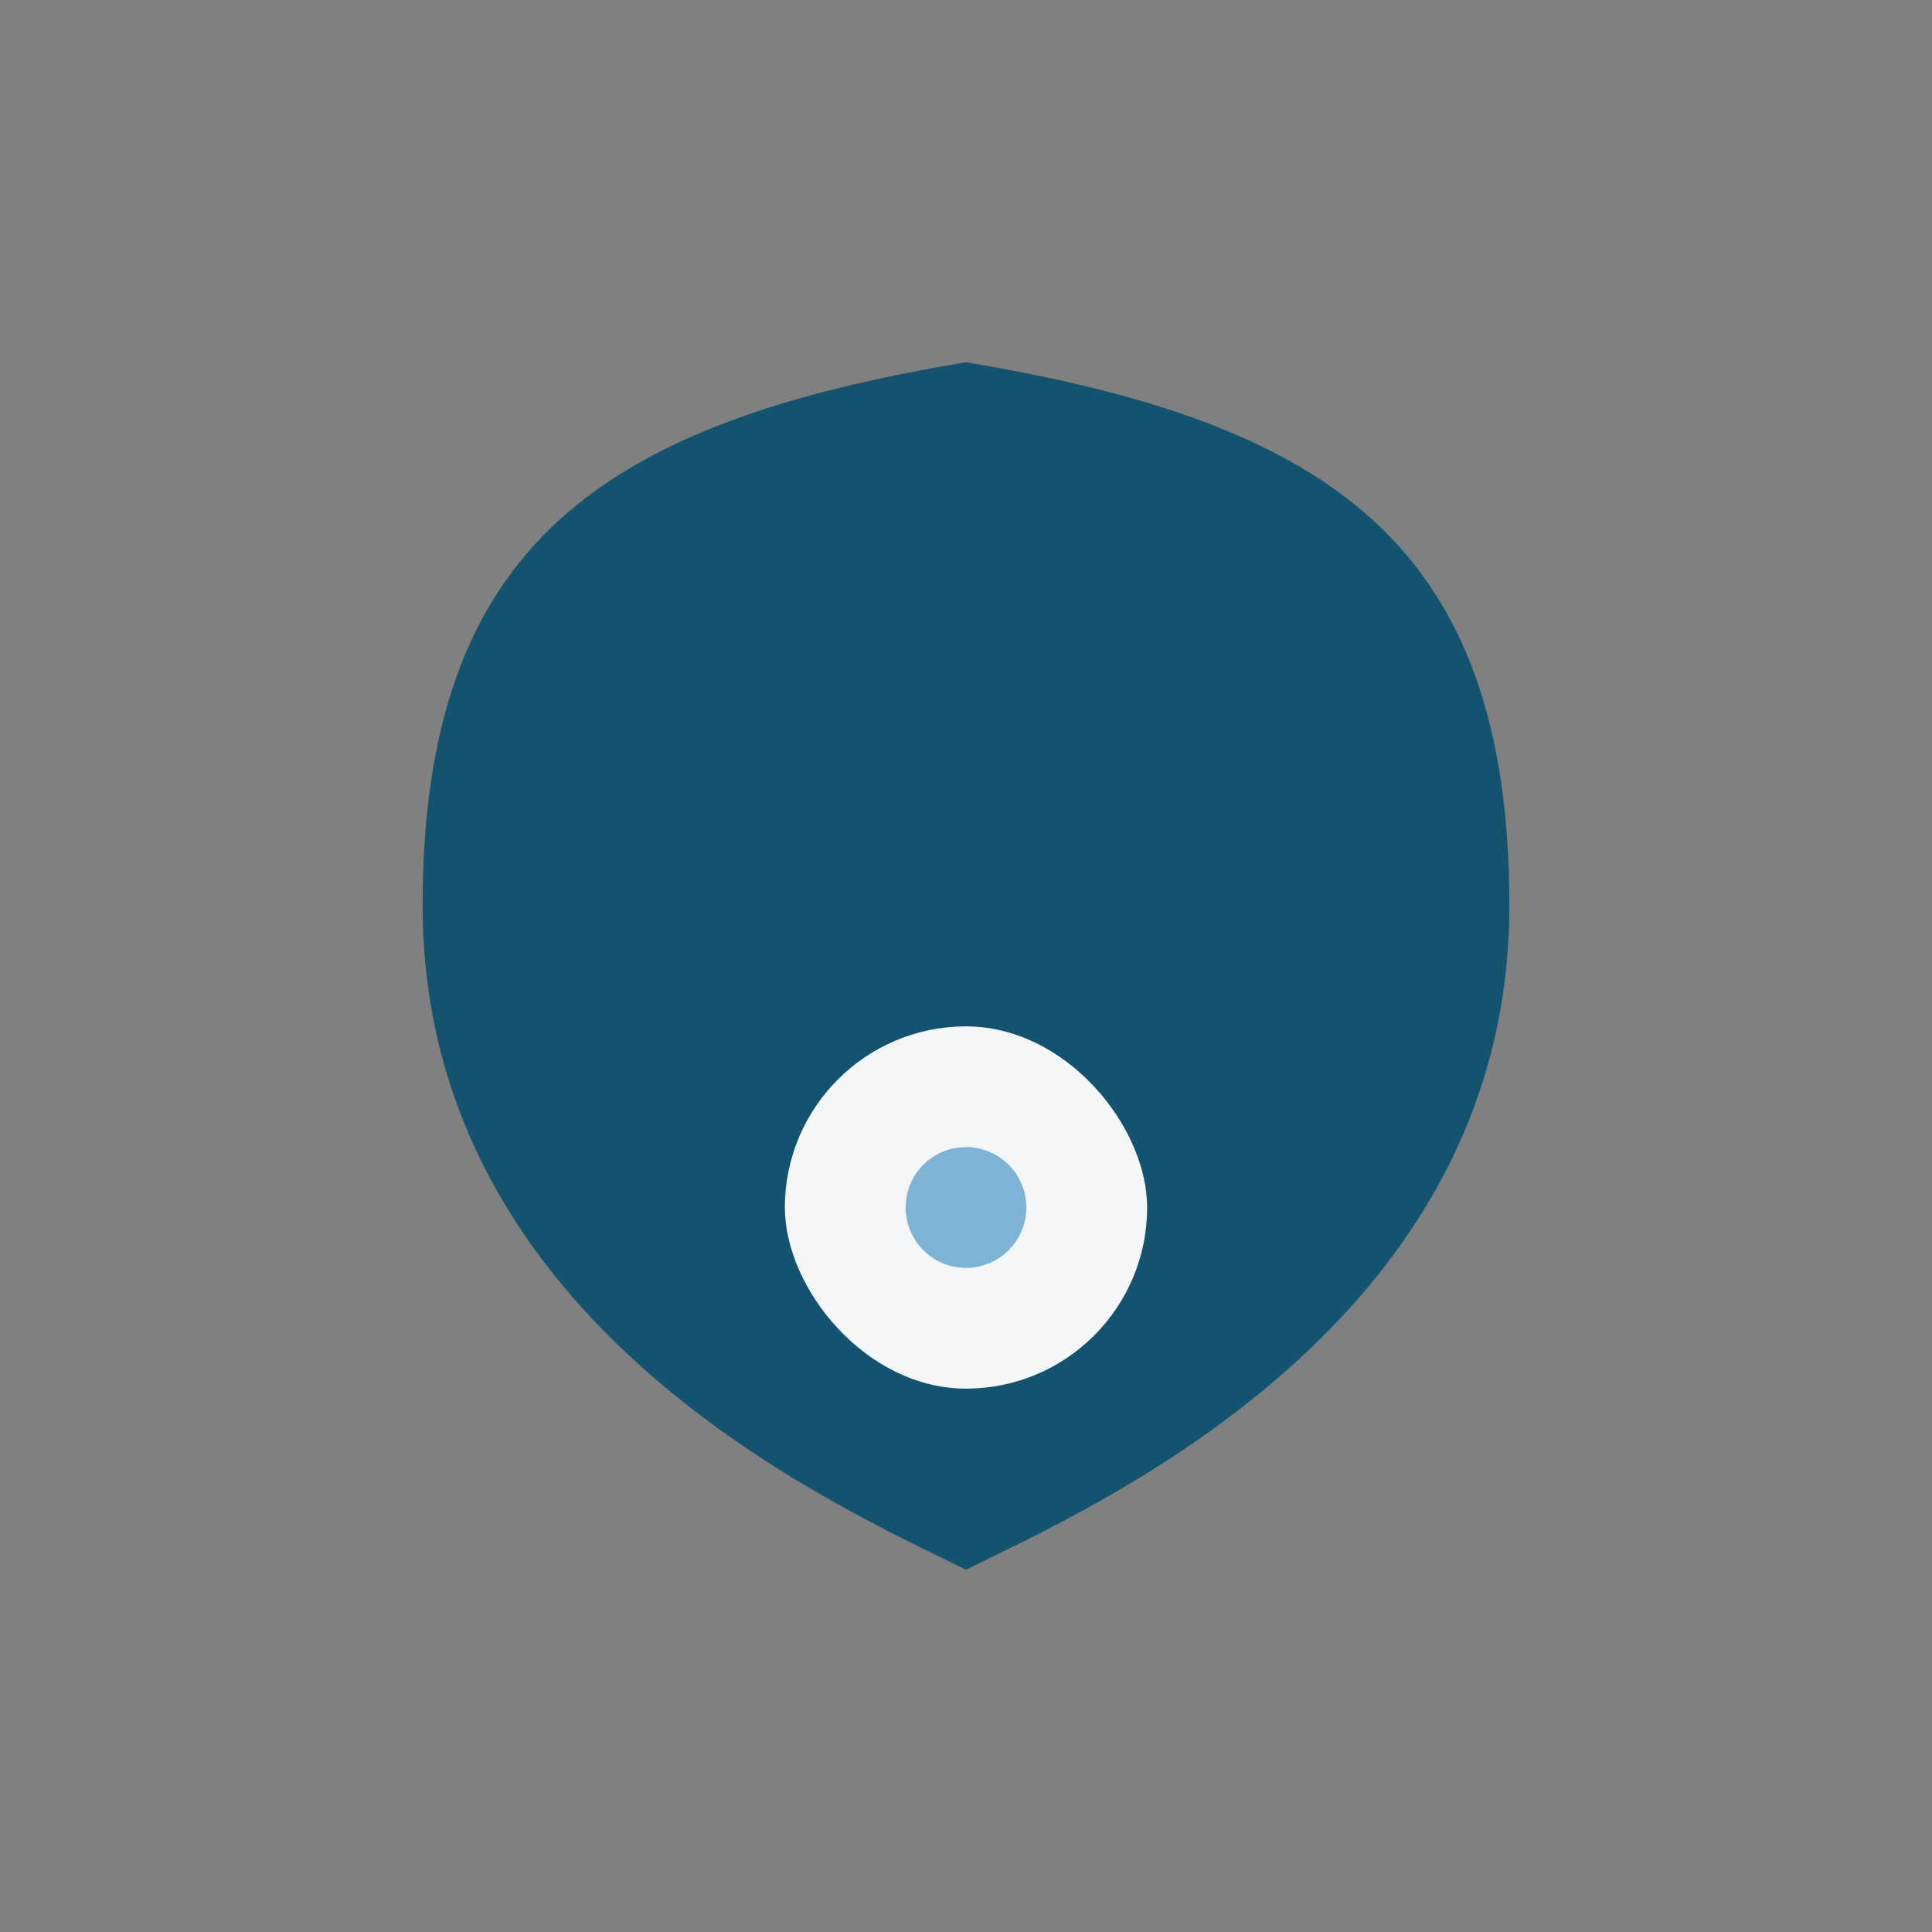
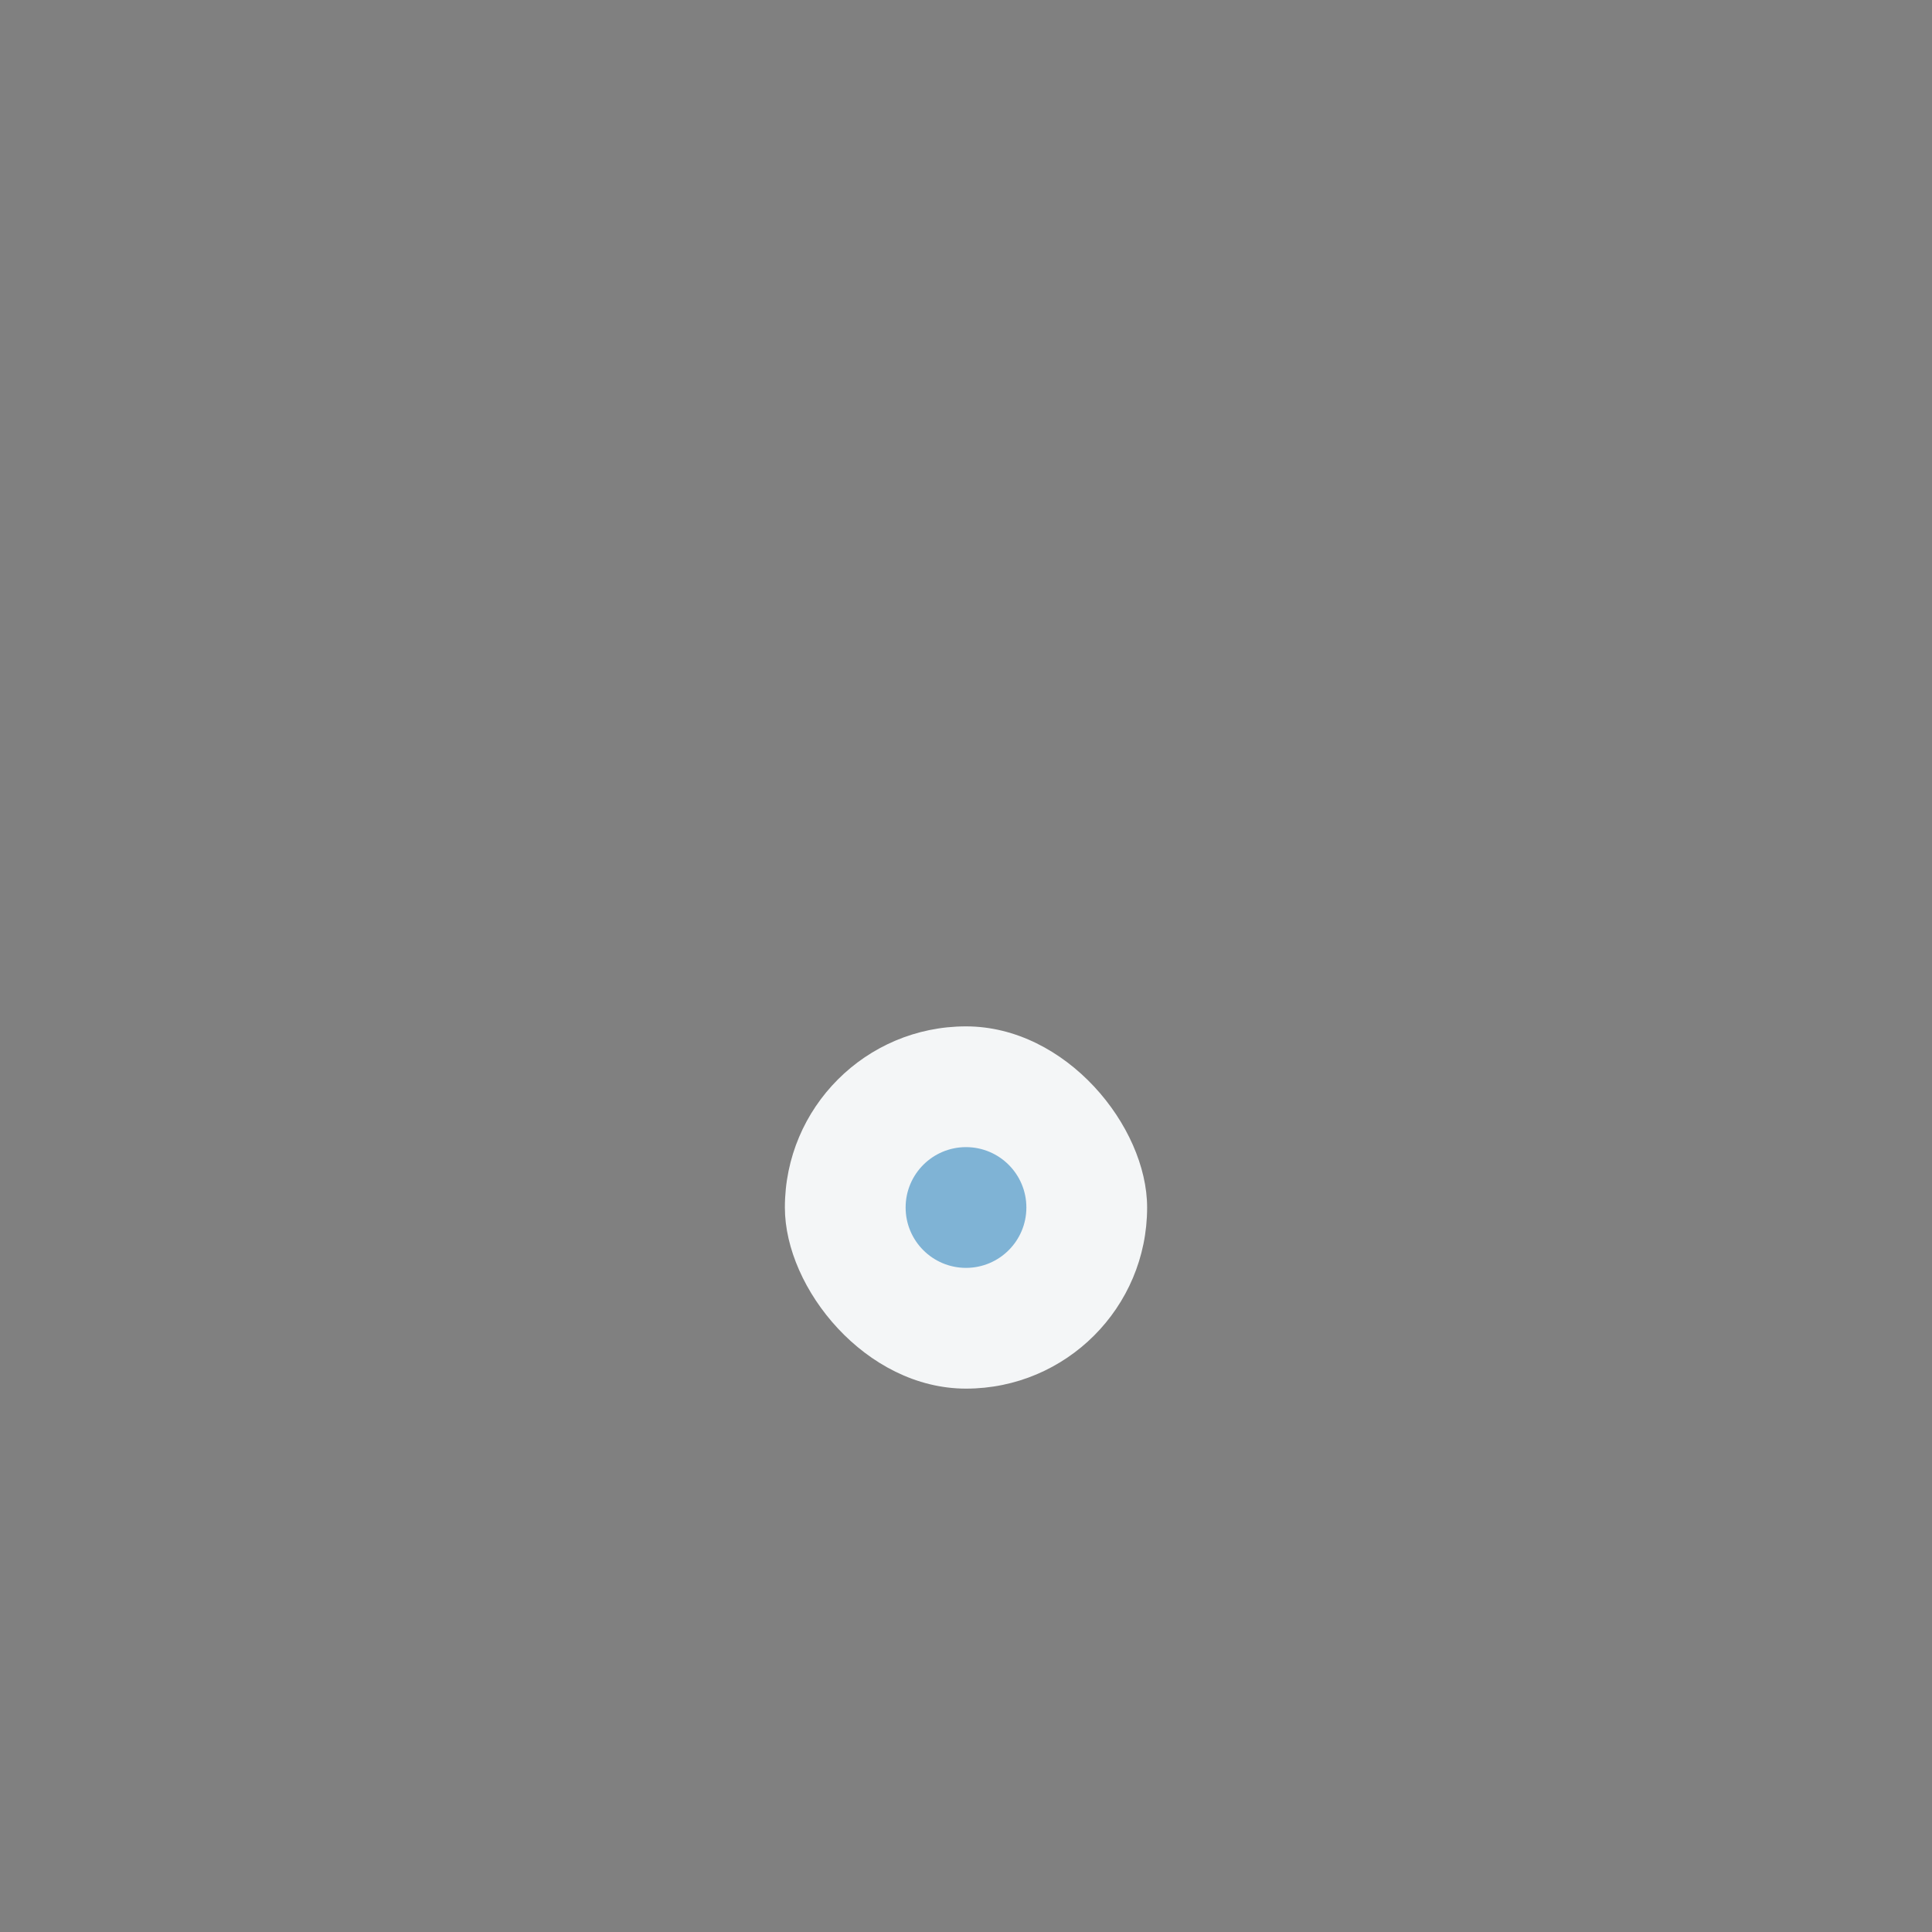
<svg xmlns="http://www.w3.org/2000/svg" width="32" height="32" viewBox="0 0 32 32">
  <rect x="0" y="0" width="32" height="32" fill="#808080" stroke="none" />
-   <path d="M16 6C10 7 7 9 7 15c0 7 7 10 9 11 2-1 9-4 9-11 0-6-3-8-9-9z" fill="#145370" />
  <rect x="13" y="17" width="6" height="6" rx="3" fill="#F4F6F7" />
  <circle cx="16" cy="20" r="1" fill="#7FB3D5" />
</svg>